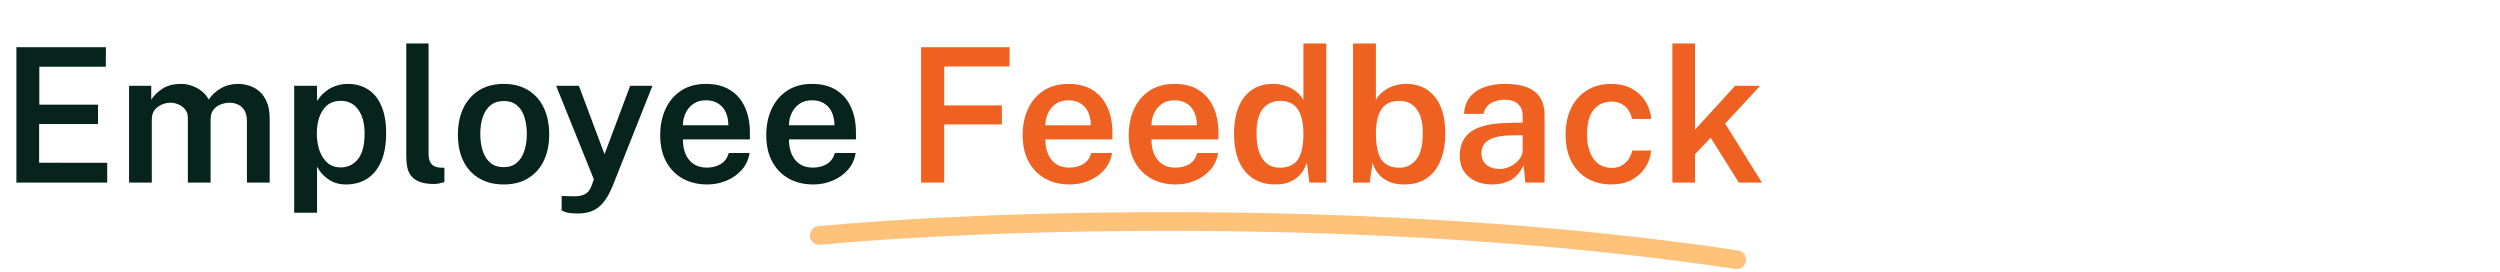
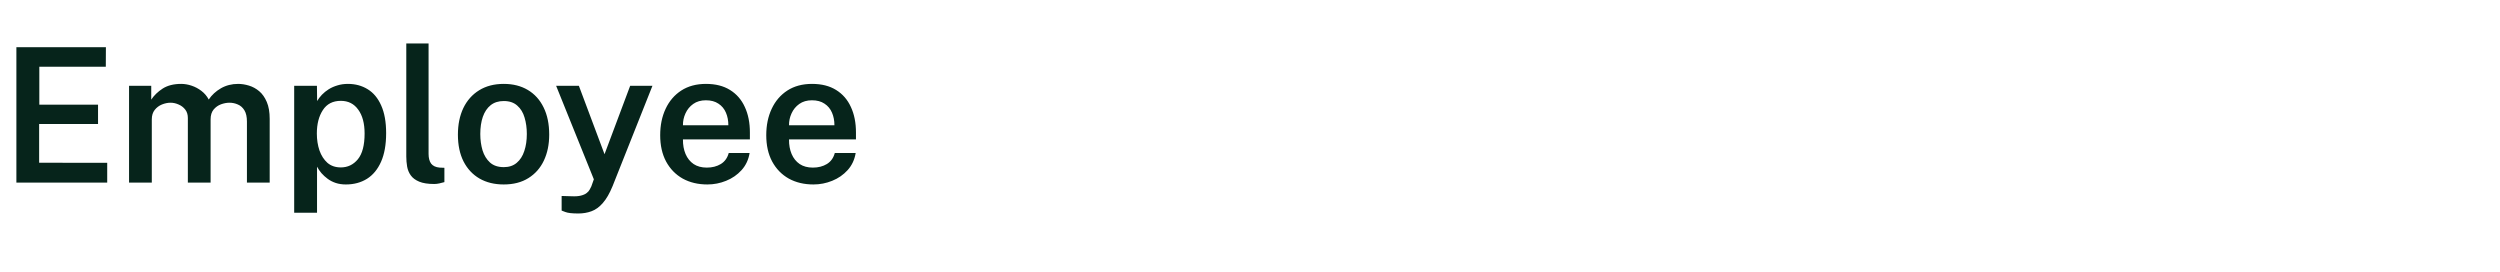
<svg xmlns="http://www.w3.org/2000/svg" width="534" height="58" viewBox="0 0 534 58" fill="none">
  <path d="M3.5 39V10.08H22.62L22.6 14.26H8.4V22.36H20.94V26.48H8.36V34.76L22.9 34.78V39H3.5ZM27.565 39V18.32H32.305V21.28C32.905 20.373 33.718 19.587 34.745 18.92C35.785 18.253 37.105 17.92 38.705 17.92C39.438 17.92 40.178 18.047 40.925 18.3C41.685 18.553 42.385 18.927 43.025 19.42C43.678 19.913 44.198 20.527 44.585 21.26C45.238 20.287 46.105 19.487 47.185 18.86C48.278 18.233 49.505 17.92 50.865 17.92C51.611 17.92 52.378 18.04 53.165 18.28C53.965 18.52 54.698 18.92 55.365 19.48C56.031 20.04 56.571 20.807 56.985 21.78C57.398 22.74 57.605 23.947 57.605 25.4V39H52.745V25.98C52.745 24.953 52.565 24.147 52.205 23.56C51.845 22.973 51.378 22.56 50.805 22.32C50.245 22.067 49.645 21.94 49.005 21.94C48.431 21.94 47.831 22.053 47.205 22.28C46.591 22.507 46.065 22.88 45.625 23.4C45.198 23.92 44.985 24.62 44.985 25.5V39H40.125V25.2C40.125 24.48 39.938 23.88 39.565 23.4C39.191 22.92 38.718 22.56 38.145 22.32C37.585 22.067 37.011 21.94 36.425 21.94C35.825 21.94 35.211 22.067 34.585 22.32C33.971 22.573 33.458 22.96 33.045 23.48C32.631 24 32.425 24.673 32.425 25.5V39H27.565ZM62.838 45.44V18.32H67.698L67.738 21.58C68.005 21.127 68.345 20.68 68.758 20.24C69.185 19.8 69.671 19.407 70.218 19.06C70.778 18.713 71.398 18.44 72.078 18.24C72.758 18.027 73.505 17.92 74.318 17.92C75.905 17.92 77.311 18.3 78.538 19.06C79.765 19.807 80.725 20.96 81.418 22.52C82.125 24.08 82.478 26.053 82.478 28.44C82.478 30.88 82.118 32.913 81.398 34.54C80.678 36.167 79.671 37.387 78.378 38.2C77.085 39 75.585 39.4 73.878 39.4C73.091 39.4 72.371 39.293 71.718 39.08C71.078 38.867 70.505 38.573 69.998 38.2C69.492 37.827 69.045 37.42 68.658 36.98C68.285 36.54 67.972 36.08 67.718 35.6V45.44H62.838ZM72.798 35.76C74.265 35.76 75.478 35.18 76.438 34.02C77.398 32.847 77.878 31.013 77.878 28.52C77.878 26.36 77.425 24.66 76.518 23.42C75.625 22.167 74.385 21.54 72.798 21.54C71.091 21.54 69.811 22.2 68.958 23.52C68.105 24.827 67.678 26.493 67.678 28.52C67.678 29.827 67.865 31.033 68.238 32.14C68.625 33.233 69.192 34.113 69.938 34.78C70.698 35.433 71.651 35.76 72.798 35.76ZM92.743 39.3C91.41 39.3 90.343 39.133 89.543 38.8C88.743 38.467 88.143 38.02 87.743 37.46C87.343 36.9 87.083 36.273 86.963 35.58C86.843 34.873 86.783 34.153 86.783 33.42V9.28H91.543V32.86C91.543 33.753 91.723 34.447 92.083 34.94C92.457 35.433 93.057 35.72 93.883 35.8L94.923 35.84V38.9C94.563 39.007 94.197 39.1 93.823 39.18C93.45 39.26 93.09 39.3 92.743 39.3ZM107.59 39.4C105.617 39.4 103.897 38.98 102.43 38.14C100.963 37.287 99.823 36.067 99.01 34.48C98.21 32.893 97.81 30.987 97.81 28.76C97.81 26.6 98.197 24.707 98.97 23.08C99.757 21.453 100.883 20.187 102.35 19.28C103.817 18.373 105.57 17.92 107.61 17.92C109.583 17.92 111.297 18.353 112.75 19.22C114.203 20.087 115.323 21.327 116.11 22.94C116.91 24.553 117.31 26.493 117.31 28.76C117.31 30.853 116.93 32.7 116.17 34.3C115.423 35.887 114.323 37.133 112.87 38.04C111.43 38.947 109.67 39.4 107.59 39.4ZM107.61 35.7C108.73 35.7 109.65 35.393 110.37 34.78C111.103 34.167 111.643 33.327 111.99 32.26C112.35 31.193 112.53 29.98 112.53 28.62C112.53 27.353 112.37 26.187 112.05 25.12C111.743 24.053 111.223 23.2 110.49 22.56C109.77 21.907 108.81 21.58 107.61 21.58C106.477 21.58 105.537 21.88 104.79 22.48C104.057 23.067 103.503 23.893 103.13 24.96C102.77 26.013 102.59 27.233 102.59 28.62C102.59 29.873 102.75 31.04 103.07 32.12C103.403 33.187 103.937 34.053 104.67 34.72C105.403 35.373 106.383 35.7 107.61 35.7ZM123.526 45.6C122.206 45.6 121.279 45.493 120.746 45.28C120.226 45.08 119.966 44.98 119.966 44.98V41.86L122.046 41.92C122.886 41.96 123.566 41.913 124.086 41.78C124.619 41.647 125.033 41.46 125.326 41.22C125.619 40.993 125.833 40.747 125.966 40.48C126.113 40.227 126.226 40.007 126.306 39.82L126.846 38.3L118.786 18.32H123.646L129.126 32.94L134.606 18.32H139.366L130.846 39.76C130.206 41.32 129.513 42.52 128.766 43.36C128.033 44.213 127.226 44.8 126.346 45.12C125.479 45.44 124.539 45.6 123.526 45.6ZM145.877 29.78C145.864 30.953 146.05 31.993 146.437 32.9C146.824 33.807 147.397 34.52 148.157 35.04C148.917 35.547 149.857 35.8 150.977 35.8C152.124 35.8 153.117 35.547 153.957 35.04C154.81 34.52 155.377 33.733 155.657 32.68H160.117C159.877 34.12 159.304 35.34 158.397 36.34C157.49 37.34 156.39 38.1 155.097 38.62C153.817 39.14 152.484 39.4 151.097 39.4C149.097 39.4 147.337 38.98 145.817 38.14C144.31 37.287 143.13 36.073 142.277 34.5C141.437 32.927 141.017 31.053 141.017 28.88C141.017 26.76 141.404 24.88 142.177 23.24C142.95 21.587 144.064 20.287 145.517 19.34C146.984 18.393 148.744 17.92 150.797 17.92C152.837 17.92 154.55 18.353 155.937 19.22C157.337 20.087 158.39 21.3 159.097 22.86C159.817 24.407 160.177 26.22 160.177 28.3V29.78H145.877ZM145.877 26.76H155.577C155.577 25.76 155.404 24.86 155.057 24.06C154.71 23.247 154.177 22.607 153.457 22.14C152.75 21.66 151.857 21.42 150.777 21.42C149.71 21.42 148.81 21.68 148.077 22.2C147.344 22.72 146.79 23.393 146.417 24.22C146.044 25.033 145.864 25.88 145.877 26.76ZM168.533 29.78C168.52 30.953 168.706 31.993 169.093 32.9C169.48 33.807 170.053 34.52 170.813 35.04C171.573 35.547 172.513 35.8 173.633 35.8C174.78 35.8 175.773 35.547 176.613 35.04C177.466 34.52 178.033 33.733 178.313 32.68H182.773C182.533 34.12 181.96 35.34 181.053 36.34C180.146 37.34 179.046 38.1 177.753 38.62C176.473 39.14 175.14 39.4 173.753 39.4C171.753 39.4 169.993 38.98 168.473 38.14C166.966 37.287 165.786 36.073 164.933 34.5C164.093 32.927 163.673 31.053 163.673 28.88C163.673 26.76 164.06 24.88 164.833 23.24C165.606 21.587 166.72 20.287 168.173 19.34C169.64 18.393 171.4 17.92 173.453 17.92C175.493 17.92 177.206 18.353 178.593 19.22C179.993 20.087 181.046 21.3 181.753 22.86C182.473 24.407 182.833 26.22 182.833 28.3V29.78H168.533ZM168.533 26.76H178.233C178.233 25.76 178.06 24.86 177.713 24.06C177.366 23.247 176.833 22.607 176.113 22.14C175.406 21.66 174.513 21.42 173.433 21.42C172.366 21.42 171.466 21.68 170.733 22.2C170 22.72 169.446 23.393 169.073 24.22C168.7 25.033 168.52 25.88 168.533 26.76Z" fill="#06241B" />
-   <path d="M196.742 10.08H215.662L215.642 14.2H201.682V22.52H214.002V26.58H201.682V39H196.742V10.08ZM223.299 29.78C223.285 30.953 223.472 31.993 223.859 32.9C224.245 33.807 224.819 34.52 225.579 35.04C226.339 35.547 227.279 35.8 228.399 35.8C229.545 35.8 230.539 35.547 231.379 35.04C232.232 34.52 232.799 33.733 233.079 32.68H237.539C237.299 34.12 236.725 35.34 235.819 36.34C234.912 37.34 233.812 38.1 232.519 38.62C231.239 39.14 229.905 39.4 228.519 39.4C226.519 39.4 224.759 38.98 223.239 38.14C221.732 37.287 220.552 36.073 219.699 34.5C218.859 32.927 218.439 31.053 218.439 28.88C218.439 26.76 218.825 24.88 219.599 23.24C220.372 21.587 221.485 20.287 222.939 19.34C224.405 18.393 226.165 17.92 228.219 17.92C230.259 17.92 231.972 18.353 233.359 19.22C234.759 20.087 235.812 21.3 236.519 22.86C237.239 24.407 237.599 26.22 237.599 28.3V29.78H223.299ZM223.299 26.76H232.999C232.999 25.76 232.825 24.86 232.479 24.06C232.132 23.247 231.599 22.607 230.879 22.14C230.172 21.66 229.279 21.42 228.199 21.42C227.132 21.42 226.232 21.68 225.499 22.2C224.765 22.72 224.212 23.393 223.839 24.22C223.465 25.033 223.285 25.88 223.299 26.76ZM245.955 29.78C245.942 30.953 246.128 31.993 246.515 32.9C246.902 33.807 247.475 34.52 248.235 35.04C248.995 35.547 249.935 35.8 251.055 35.8C252.202 35.8 253.195 35.547 254.035 35.04C254.888 34.52 255.455 33.733 255.735 32.68H260.195C259.955 34.12 259.382 35.34 258.475 36.34C257.568 37.34 256.468 38.1 255.175 38.62C253.895 39.14 252.562 39.4 251.175 39.4C249.175 39.4 247.415 38.98 245.895 38.14C244.388 37.287 243.208 36.073 242.355 34.5C241.515 32.927 241.095 31.053 241.095 28.88C241.095 26.76 241.482 24.88 242.255 23.24C243.028 21.587 244.142 20.287 245.595 19.34C247.062 18.393 248.822 17.92 250.875 17.92C252.915 17.92 254.628 18.353 256.015 19.22C257.415 20.087 258.468 21.3 259.175 22.86C259.895 24.407 260.255 26.22 260.255 28.3V29.78H245.955ZM245.955 26.76H255.655C255.655 25.76 255.482 24.86 255.135 24.06C254.788 23.247 254.255 22.607 253.535 22.14C252.828 21.66 251.935 21.42 250.855 21.42C249.788 21.42 248.888 21.68 248.155 22.2C247.422 22.72 246.868 23.393 246.495 24.22C246.122 25.033 245.942 25.88 245.955 26.76ZM272.371 39.4C269.638 39.4 267.491 38.46 265.931 36.58C264.371 34.7 263.591 32.027 263.591 28.56C263.591 26.4 263.905 24.527 264.531 22.94C265.171 21.34 266.105 20.107 267.331 19.24C268.571 18.36 270.105 17.92 271.931 17.92C272.785 17.92 273.558 18.027 274.251 18.24C274.958 18.44 275.585 18.707 276.131 19.04C276.678 19.373 277.138 19.74 277.511 20.14C277.898 20.54 278.198 20.94 278.411 21.34V9.28H283.291V39H279.691L279.151 34.76C278.991 35.253 278.751 35.773 278.431 36.32C278.125 36.853 277.705 37.353 277.171 37.82C276.651 38.287 275.998 38.667 275.211 38.96C274.425 39.253 273.478 39.4 272.371 39.4ZM273.371 35.82C275.118 35.82 276.391 35.253 277.191 34.12C278.005 32.973 278.411 31.08 278.411 28.44C278.398 26.933 278.211 25.667 277.851 24.64C277.505 23.613 276.965 22.84 276.231 22.32C275.511 21.8 274.578 21.54 273.431 21.54C271.965 21.54 270.758 22.08 269.811 23.16C268.865 24.24 268.391 26 268.391 28.44C268.391 30.867 268.825 32.707 269.691 33.96C270.558 35.2 271.785 35.82 273.371 35.82ZM299.93 39.4C298.823 39.4 297.877 39.253 297.09 38.96C296.303 38.667 295.643 38.287 295.11 37.82C294.59 37.353 294.17 36.853 293.85 36.32C293.543 35.773 293.31 35.253 293.15 34.76L292.59 39H289.01V9.28H293.89V21.34C294.103 20.94 294.397 20.54 294.77 20.14C295.157 19.74 295.623 19.373 296.17 19.04C296.717 18.707 297.337 18.44 298.03 18.24C298.737 18.027 299.517 17.92 300.37 17.92C302.943 17.92 304.977 18.833 306.47 20.66C307.963 22.487 308.71 25.12 308.71 28.56C308.71 30.733 308.377 32.633 307.71 34.26C307.057 35.887 306.077 37.153 304.77 38.06C303.477 38.953 301.863 39.4 299.93 39.4ZM298.93 35.82C300.383 35.82 301.577 35.24 302.51 34.08C303.443 32.92 303.91 31.04 303.91 28.44C303.91 26.173 303.47 24.46 302.59 23.3C301.71 22.127 300.47 21.54 298.87 21.54C297.723 21.54 296.783 21.8 296.05 22.32C295.33 22.84 294.79 23.613 294.43 24.64C294.083 25.667 293.903 26.933 293.89 28.44C293.89 31.08 294.29 32.973 295.09 34.12C295.903 35.253 297.183 35.82 298.93 35.82ZM318.698 39.4C317.378 39.4 316.191 39.16 315.138 38.68C314.098 38.187 313.278 37.487 312.678 36.58C312.091 35.66 311.798 34.547 311.798 33.24C311.798 30.96 312.618 29.24 314.258 28.08C315.911 26.92 318.545 26.313 322.158 26.26L325.238 26.18V24.78C325.238 23.687 324.911 22.833 324.258 22.22C323.618 21.593 322.618 21.287 321.258 21.3C320.258 21.313 319.338 21.553 318.498 22.02C317.671 22.473 317.125 23.24 316.858 24.32H312.718C312.798 22.907 313.205 21.727 313.938 20.78C314.685 19.82 315.705 19.107 316.998 18.64C318.291 18.16 319.785 17.92 321.478 17.92C323.451 17.92 325.058 18.18 326.298 18.7C327.538 19.22 328.451 19.973 329.038 20.96C329.625 21.933 329.918 23.113 329.918 24.5V39H325.818L325.438 35.28C324.691 36.84 323.745 37.92 322.598 38.52C321.465 39.107 320.165 39.4 318.698 39.4ZM320.278 36.1C320.878 36.1 321.471 35.993 322.058 35.78C322.645 35.553 323.178 35.253 323.658 34.88C324.138 34.493 324.518 34.067 324.798 33.6C325.091 33.133 325.238 32.647 325.238 32.14V28.88L322.698 28.92C321.445 28.933 320.351 29.067 319.418 29.32C318.485 29.573 317.751 29.98 317.218 30.54C316.698 31.087 316.438 31.82 316.438 32.74C316.438 33.793 316.805 34.62 317.538 35.22C318.271 35.807 319.185 36.1 320.278 36.1ZM344.192 17.92C345.805 17.92 347.225 18.24 348.452 18.88C349.678 19.52 350.658 20.407 351.392 21.54C352.138 22.673 352.585 23.96 352.732 25.4H348.572C348.478 24.773 348.252 24.18 347.892 23.62C347.532 23.047 347.045 22.587 346.432 22.24C345.818 21.88 345.078 21.7 344.212 21.7C342.665 21.7 341.405 22.273 340.432 23.42C339.472 24.567 338.992 26.327 338.992 28.7C338.992 30.887 339.452 32.627 340.372 33.92C341.292 35.213 342.605 35.86 344.312 35.86C345.165 35.86 345.892 35.673 346.492 35.3C347.105 34.913 347.585 34.44 347.932 33.88C348.292 33.307 348.525 32.733 348.632 32.16H352.672C352.552 33.56 352.112 34.807 351.352 35.9C350.605 36.993 349.618 37.853 348.392 38.48C347.178 39.093 345.778 39.4 344.192 39.4C342.298 39.4 340.612 38.987 339.132 38.16C337.665 37.32 336.512 36.107 335.672 34.52C334.832 32.92 334.412 30.993 334.412 28.74C334.412 26.593 334.805 24.713 335.592 23.1C336.378 21.473 337.505 20.207 338.972 19.3C340.438 18.38 342.178 17.92 344.192 17.92ZM376.353 39H371.413L365.413 29.42L362.053 32.94V39H357.213V9.28H362.053V27.7L370.633 18.32H375.973L368.493 26.4L376.353 39Z" fill="#EF6121" />
-   <path d="M175 50.299C207.766 47.161 292.83 43.802 370.961 55.465" stroke="#FFC27A" stroke-width="4" stroke-linecap="round" stroke-linejoin="round" />
</svg>